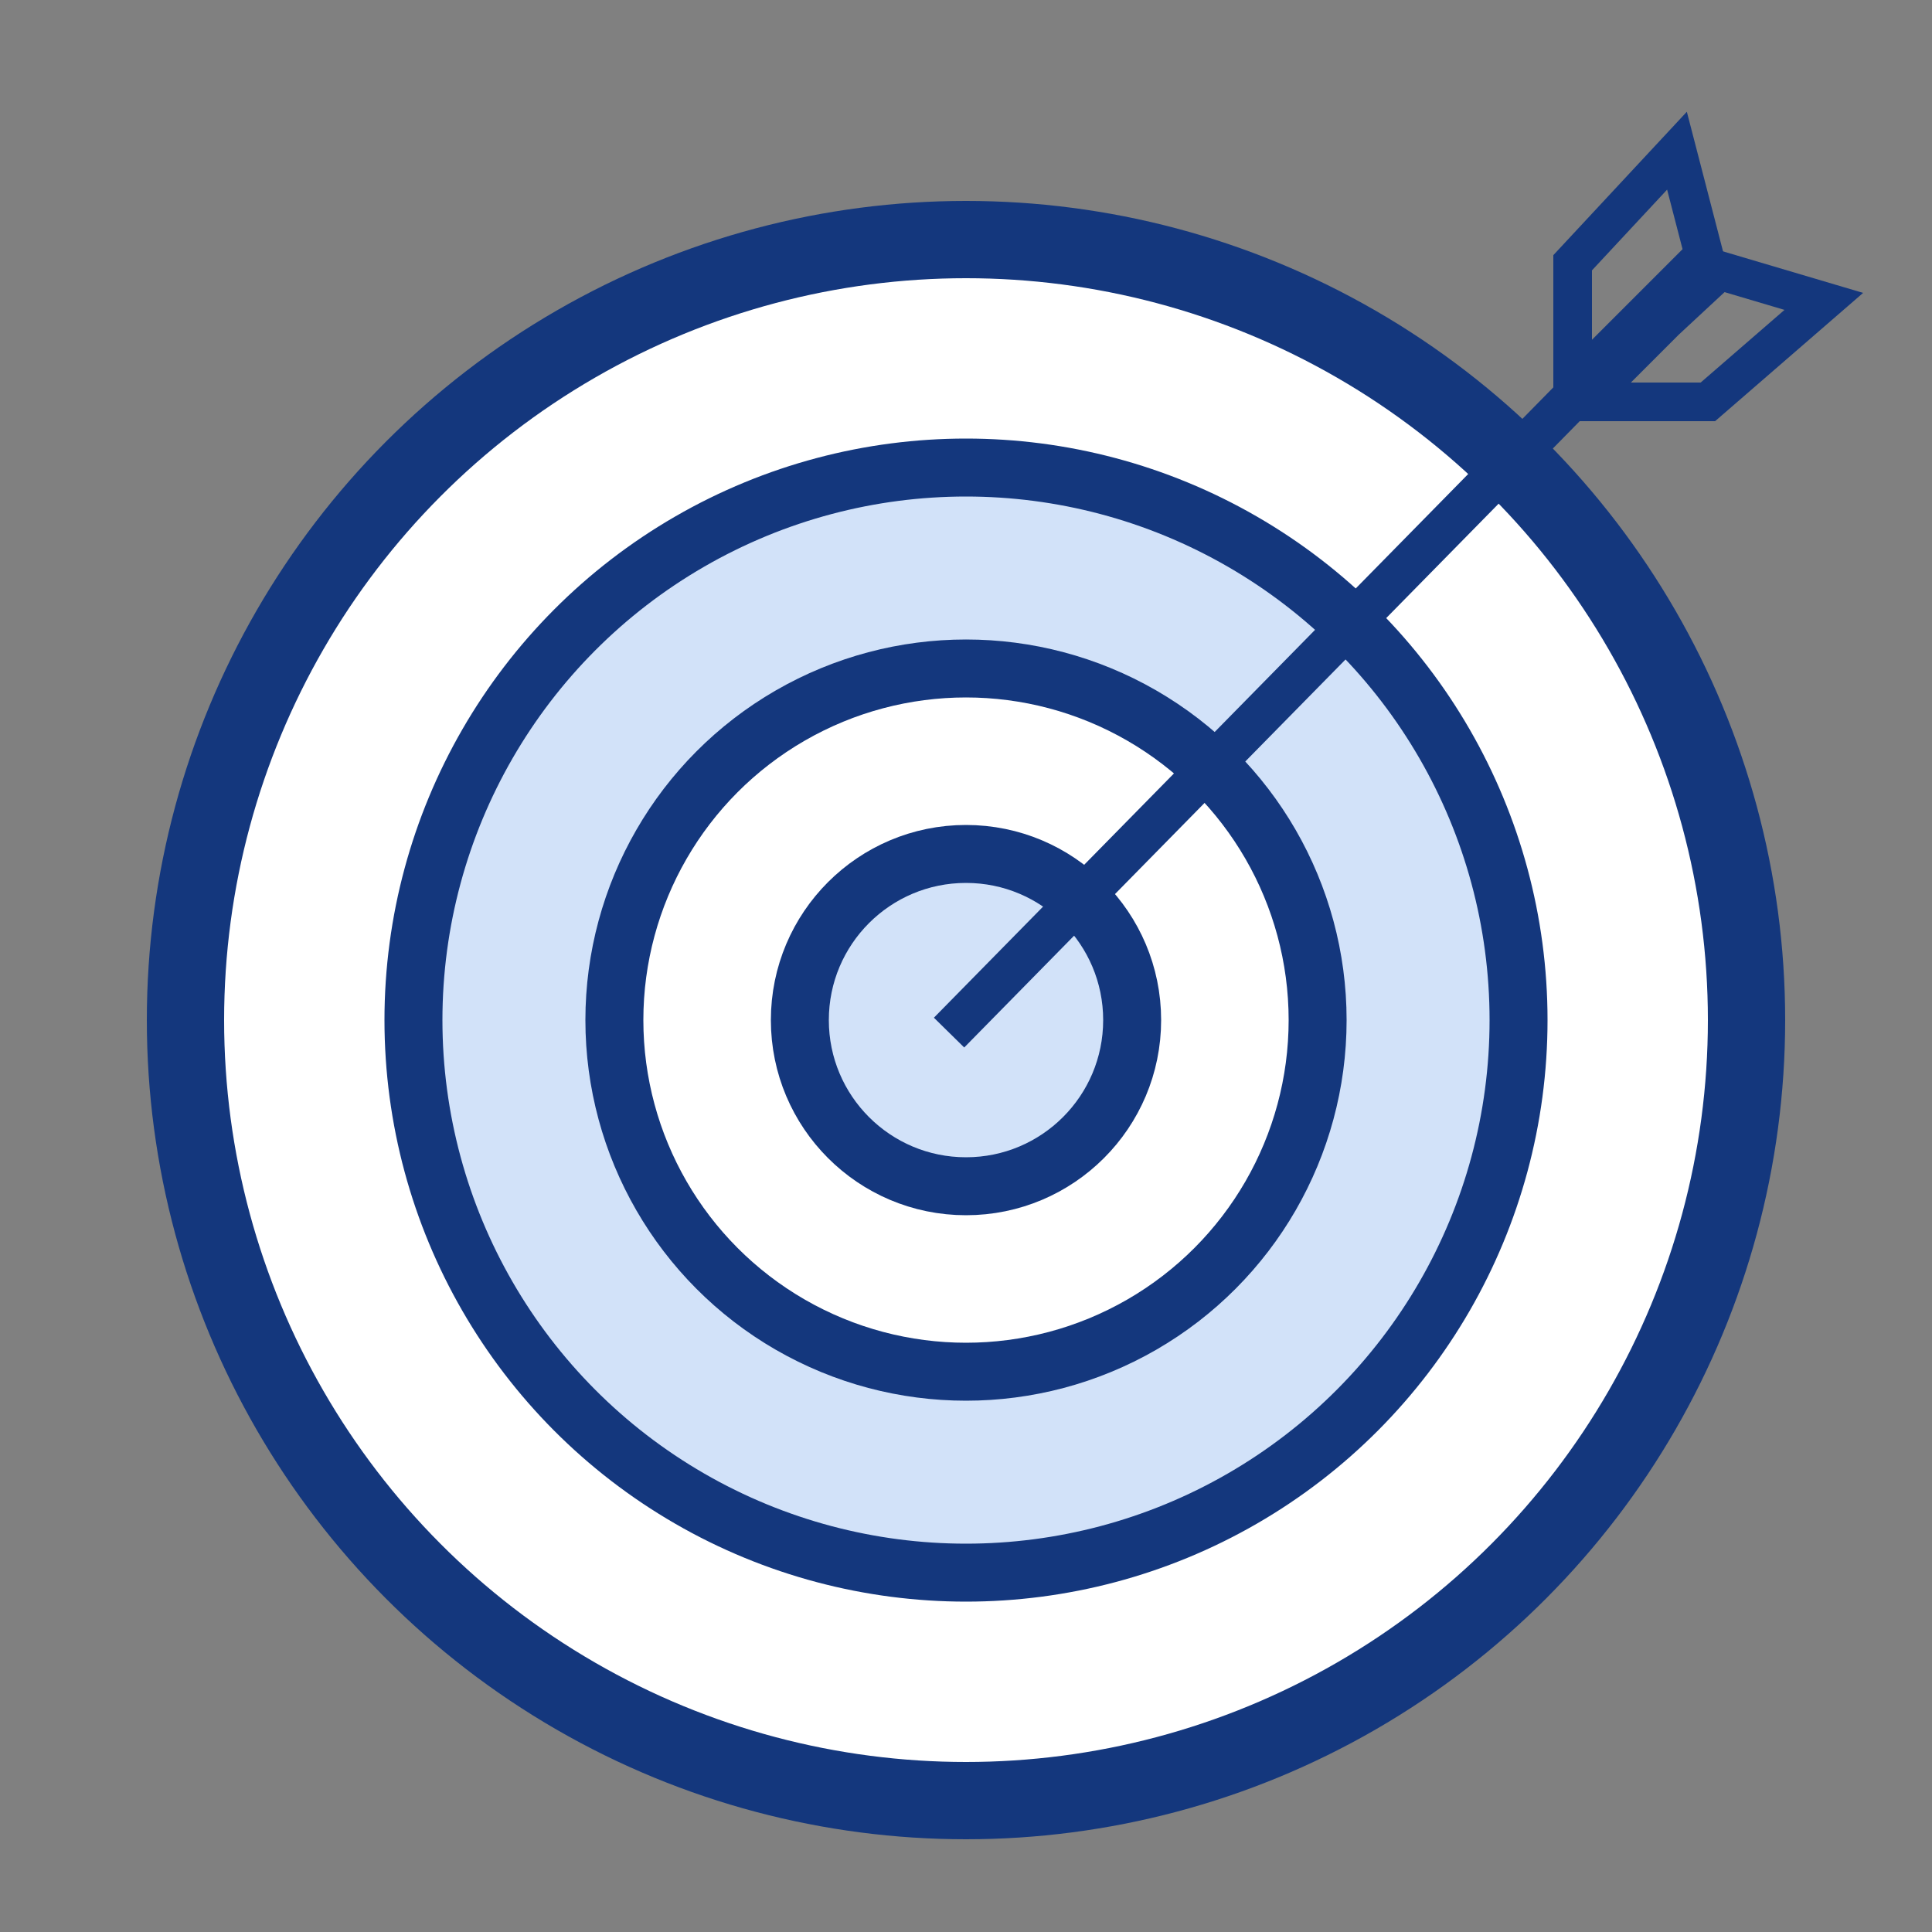
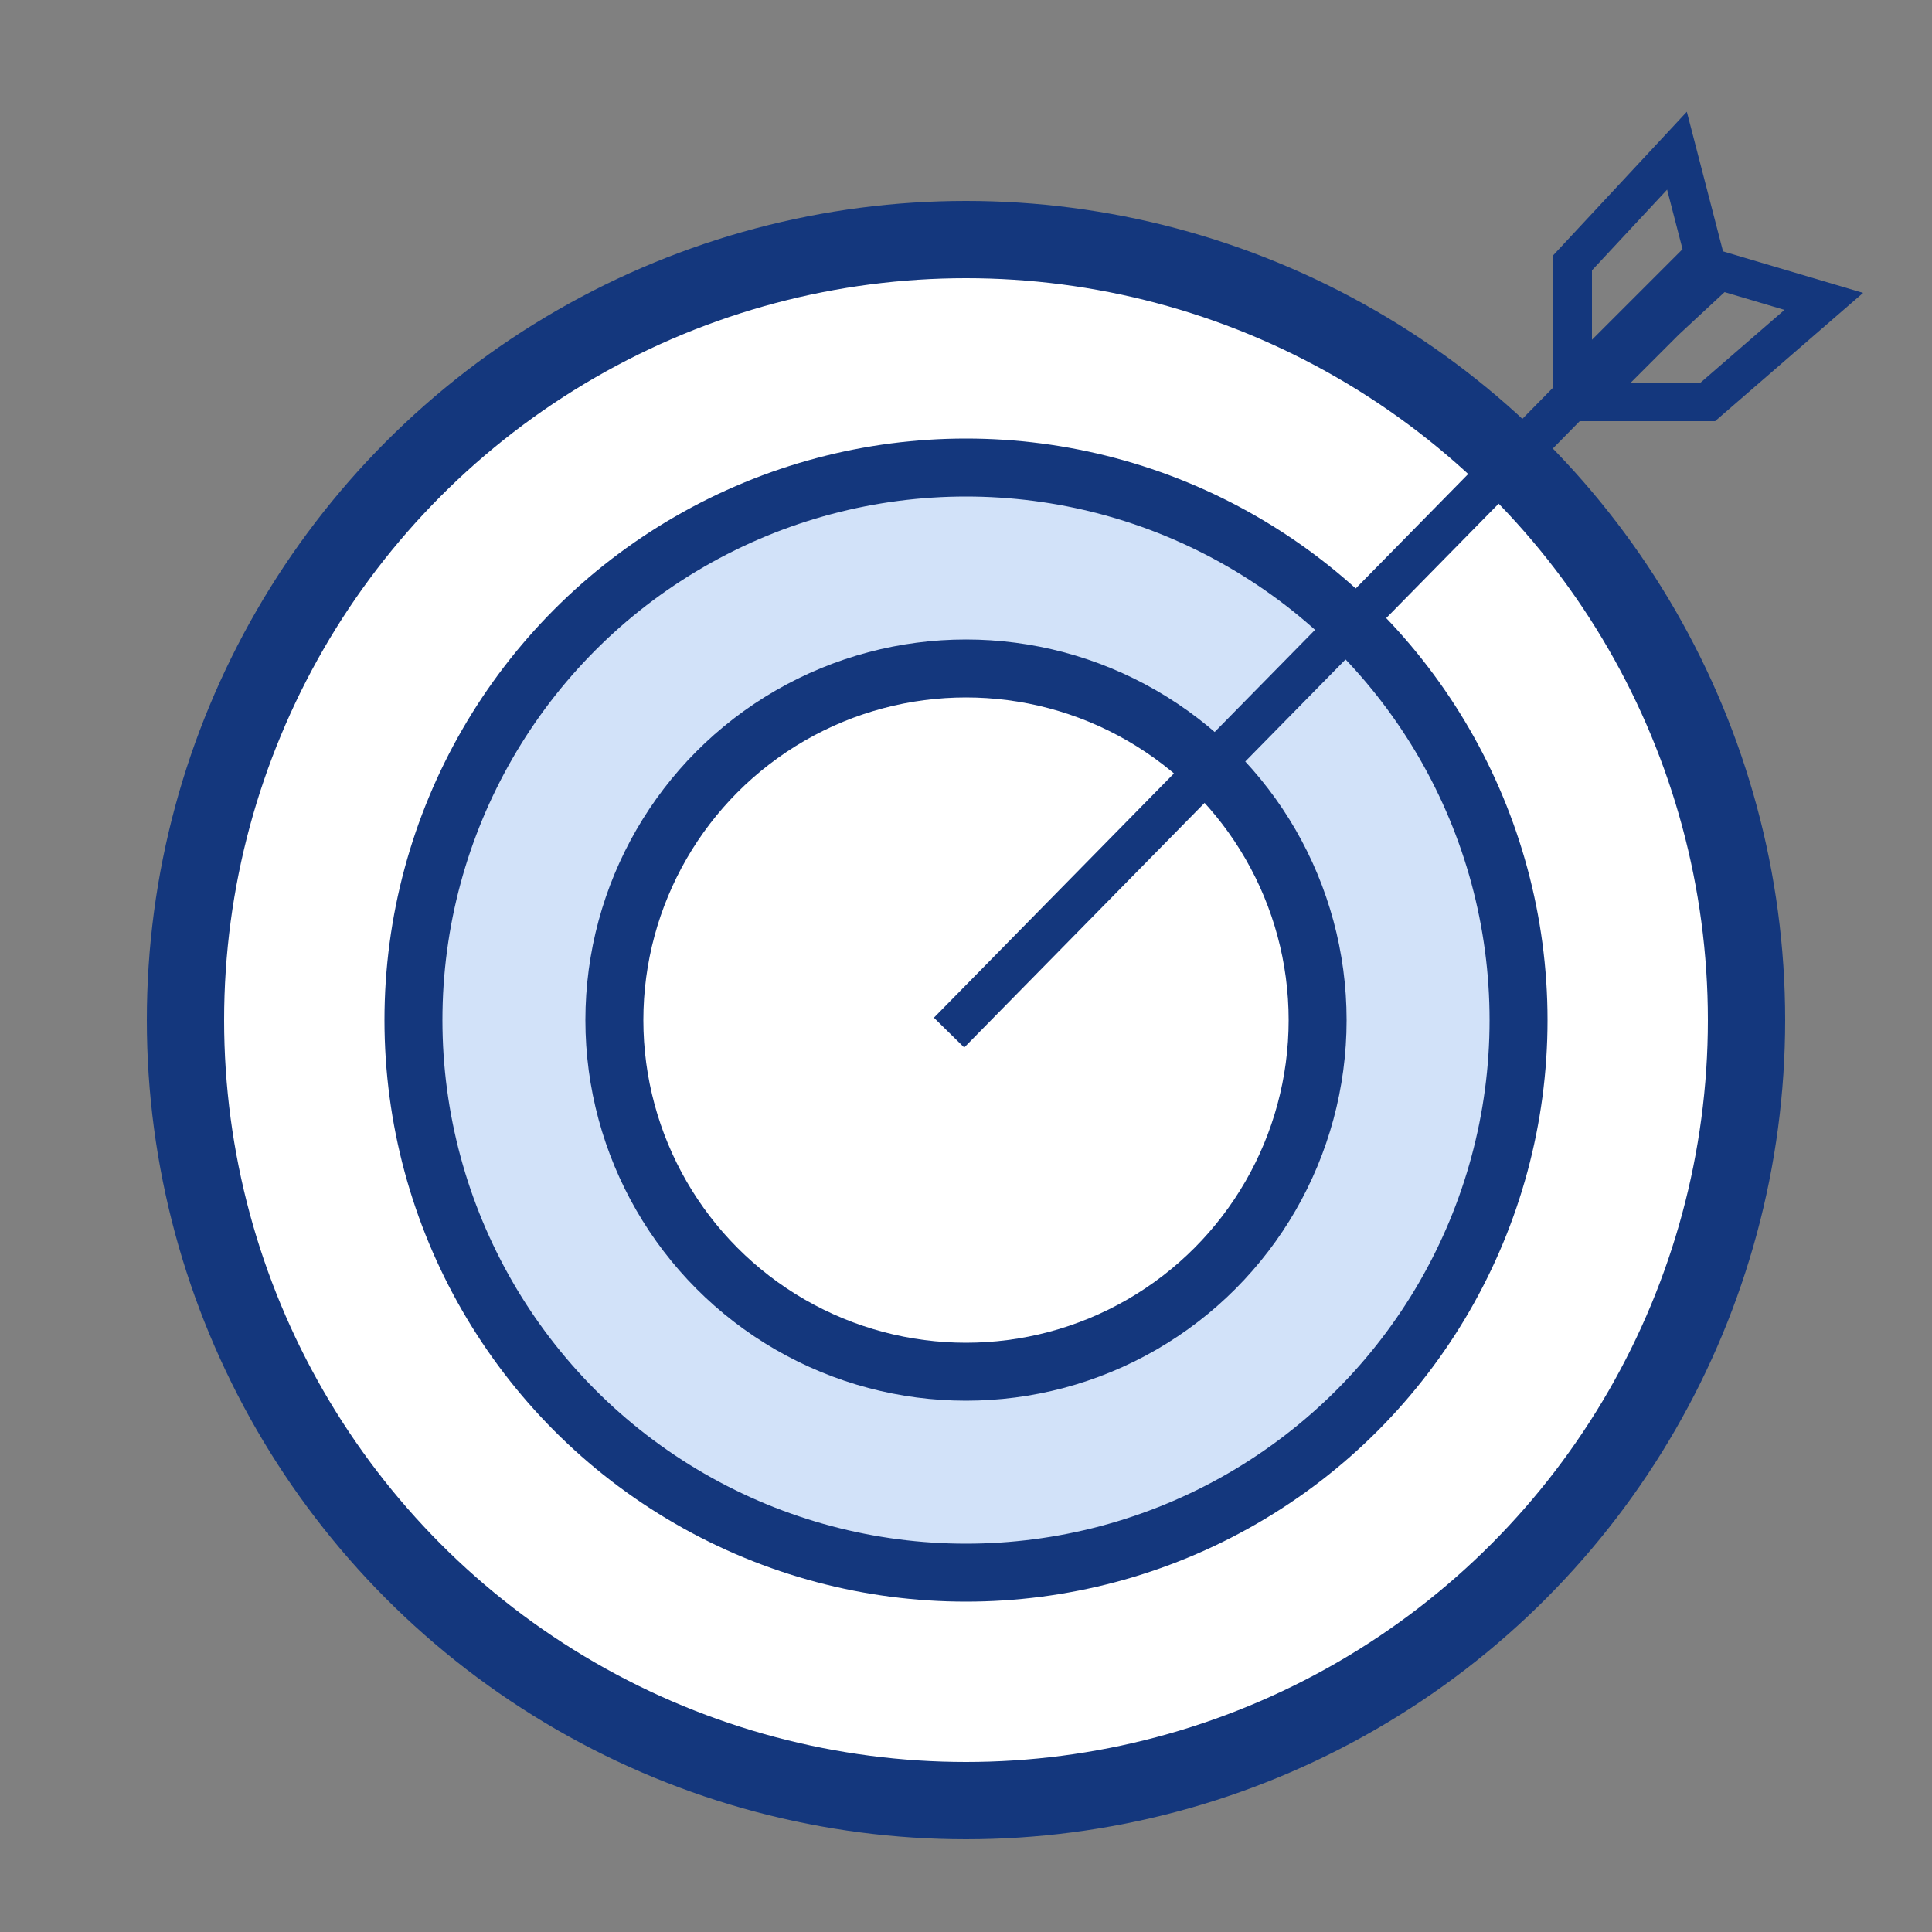
<svg xmlns="http://www.w3.org/2000/svg" id="Layer_2" viewBox="0 0 50 50">
  <rect x="0" y="0" width="50" height="50" fill="#808080" stroke="none" />
  <defs>
    <style>.cls-1,.cls-2,.cls-3,.cls-4{stroke:#14377d;stroke-miterlimit:10;}.cls-1,.cls-3{stroke-width:1.5px;}.cls-1,.cls-4{fill:#fff;}.cls-5{fill:#14377d;stroke-width:0px;}.cls-2{fill:none;}.cls-3{fill:#d2e2f9;}.cls-4{stroke-width:2px;}</style>
  </defs>
  <circle class="cls-4" cx="25" cy="26.4" r="20.2" />
  <circle class="cls-3" cx="25" cy="26.4" r="14.3" />
  <circle class="cls-1" cx="25" cy="26.4" r="9.1" />
-   <circle class="cls-3" cx="25" cy="26.4" r="4.3" />
  <rect class="cls-5" x="32.2" y="6.8" width="1.1" height="23.3" transform="translate(22.3 -17.7) rotate(44.5)" />
  <polygon class="cls-2" points="43.4 3.9 40.7 6.8 40.7 10 42.8 7.9 44.1 6.6 43.4 3.9" />
  <polygon class="cls-2" points="47.2 7.8 44.2 10.4 41 10.4 43.1 8.3 44.5 7 47.2 7.8" />
</svg>